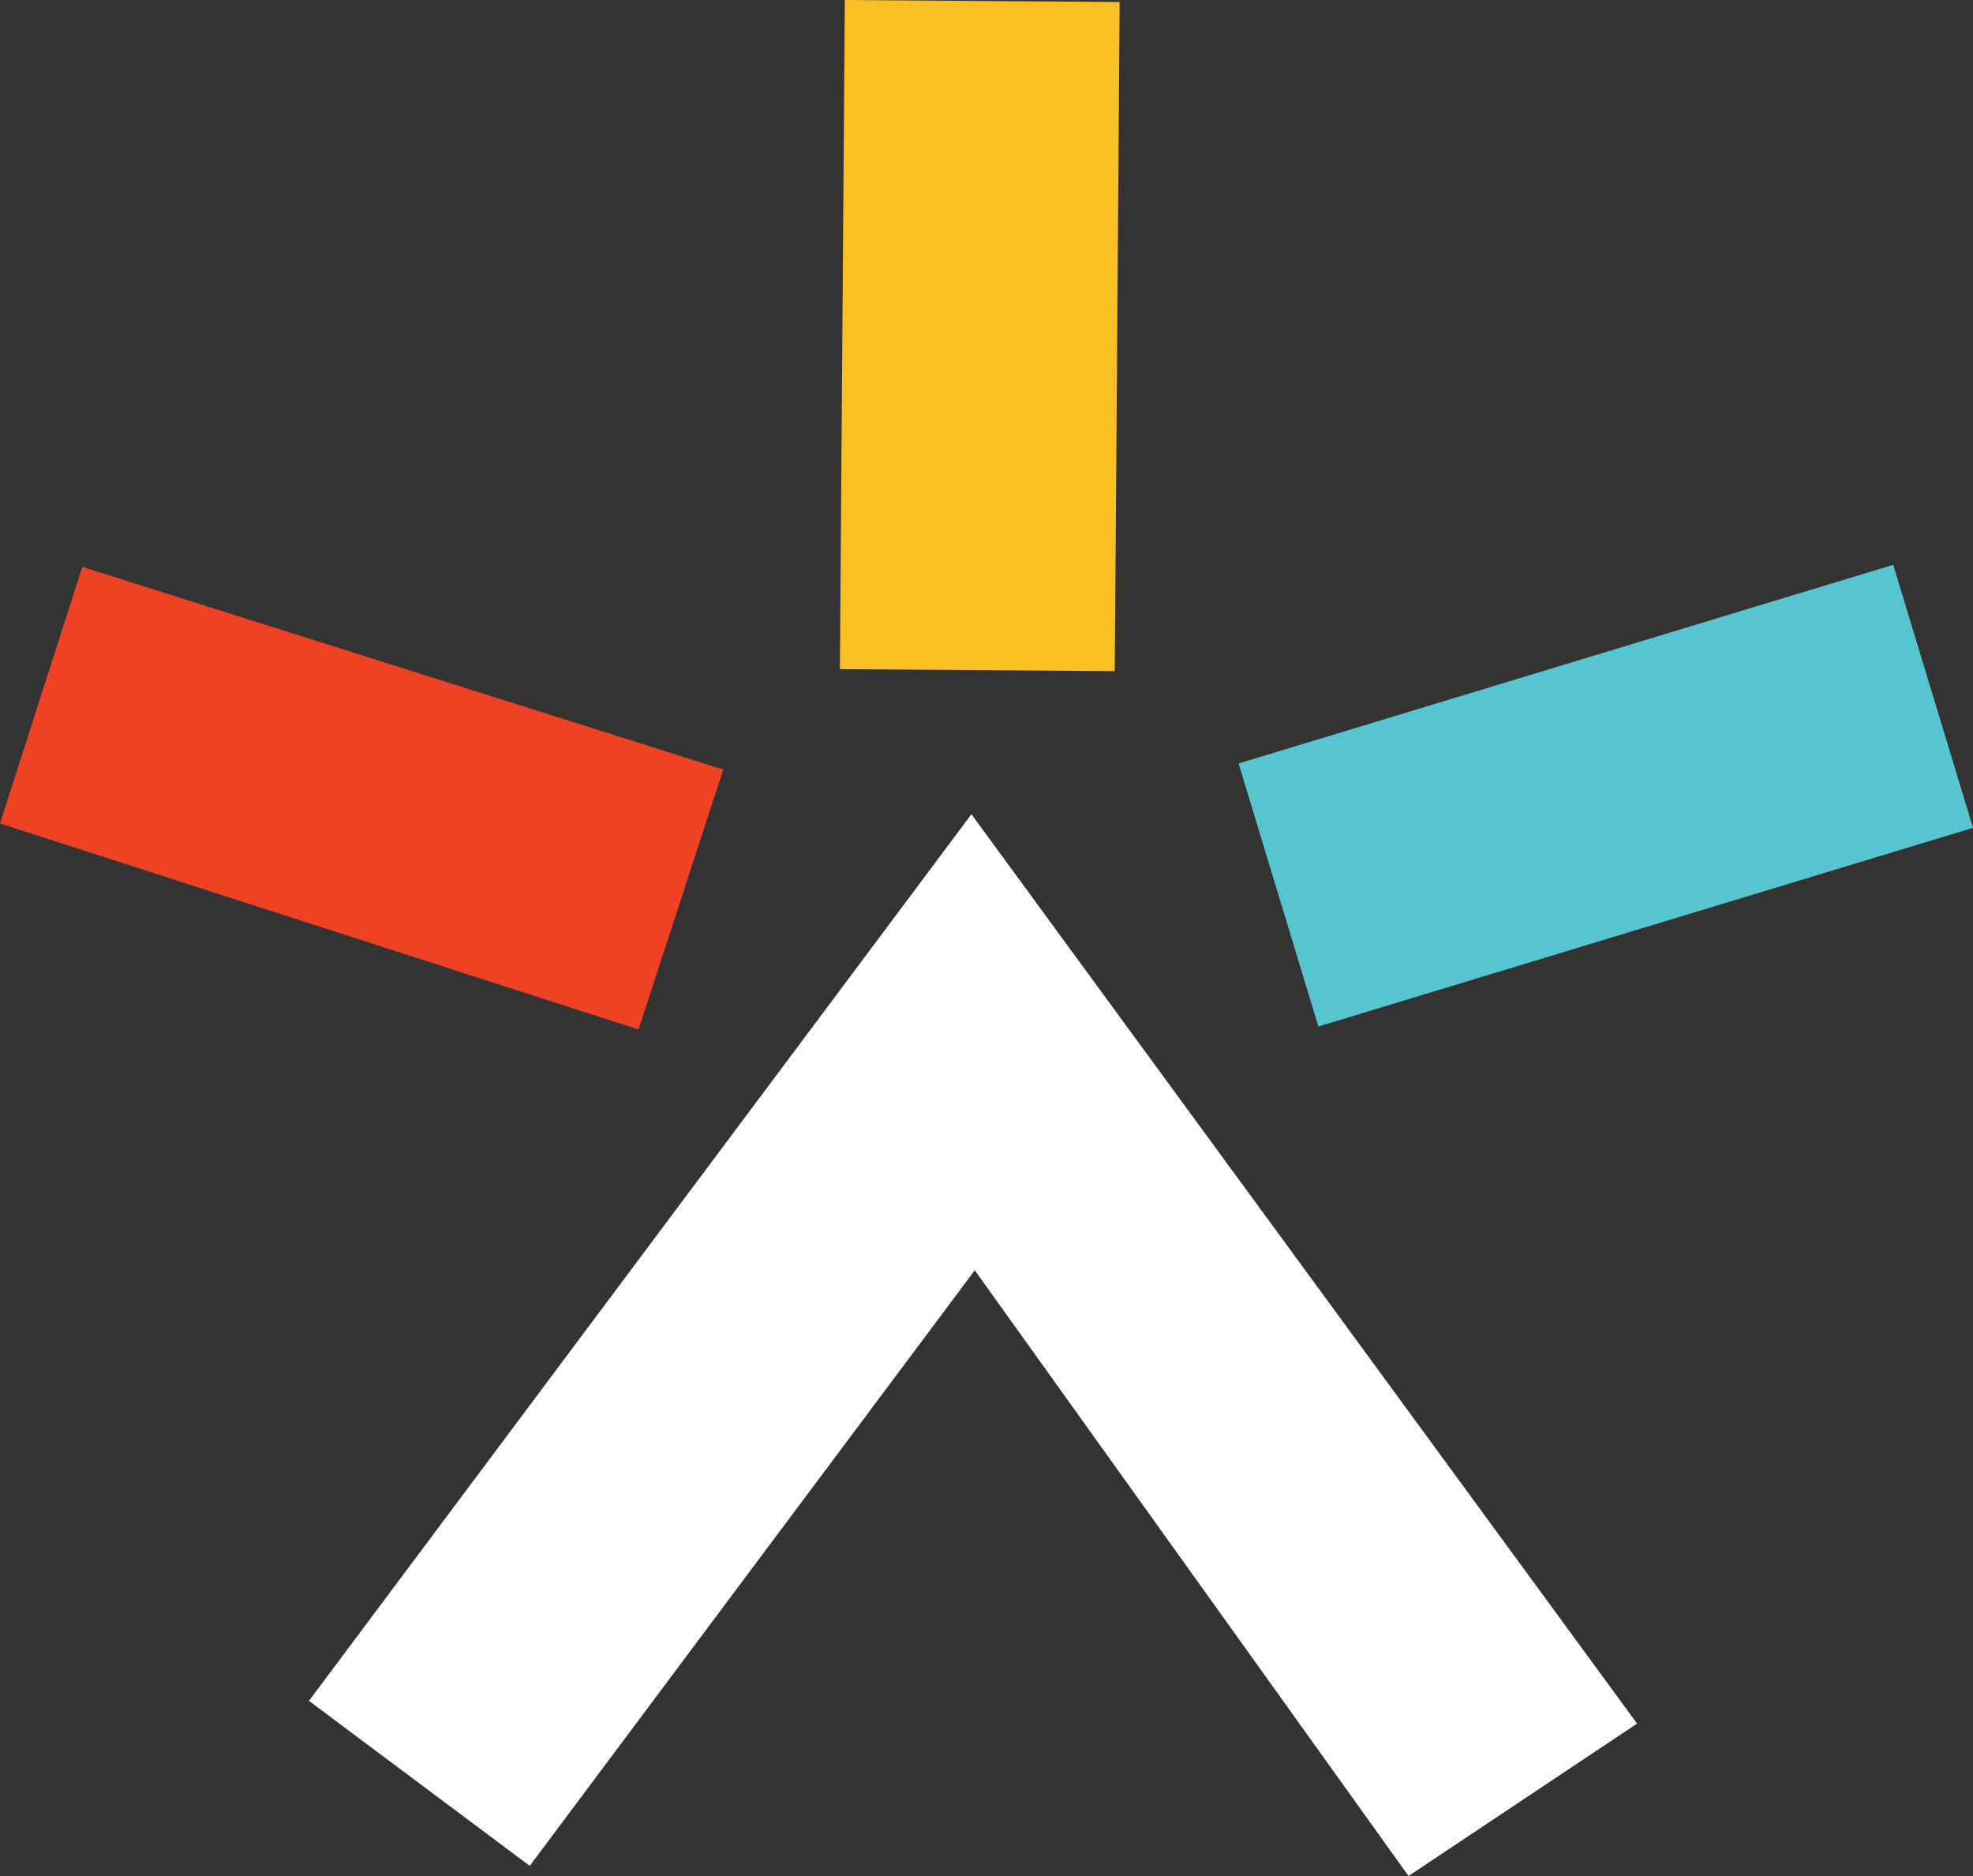
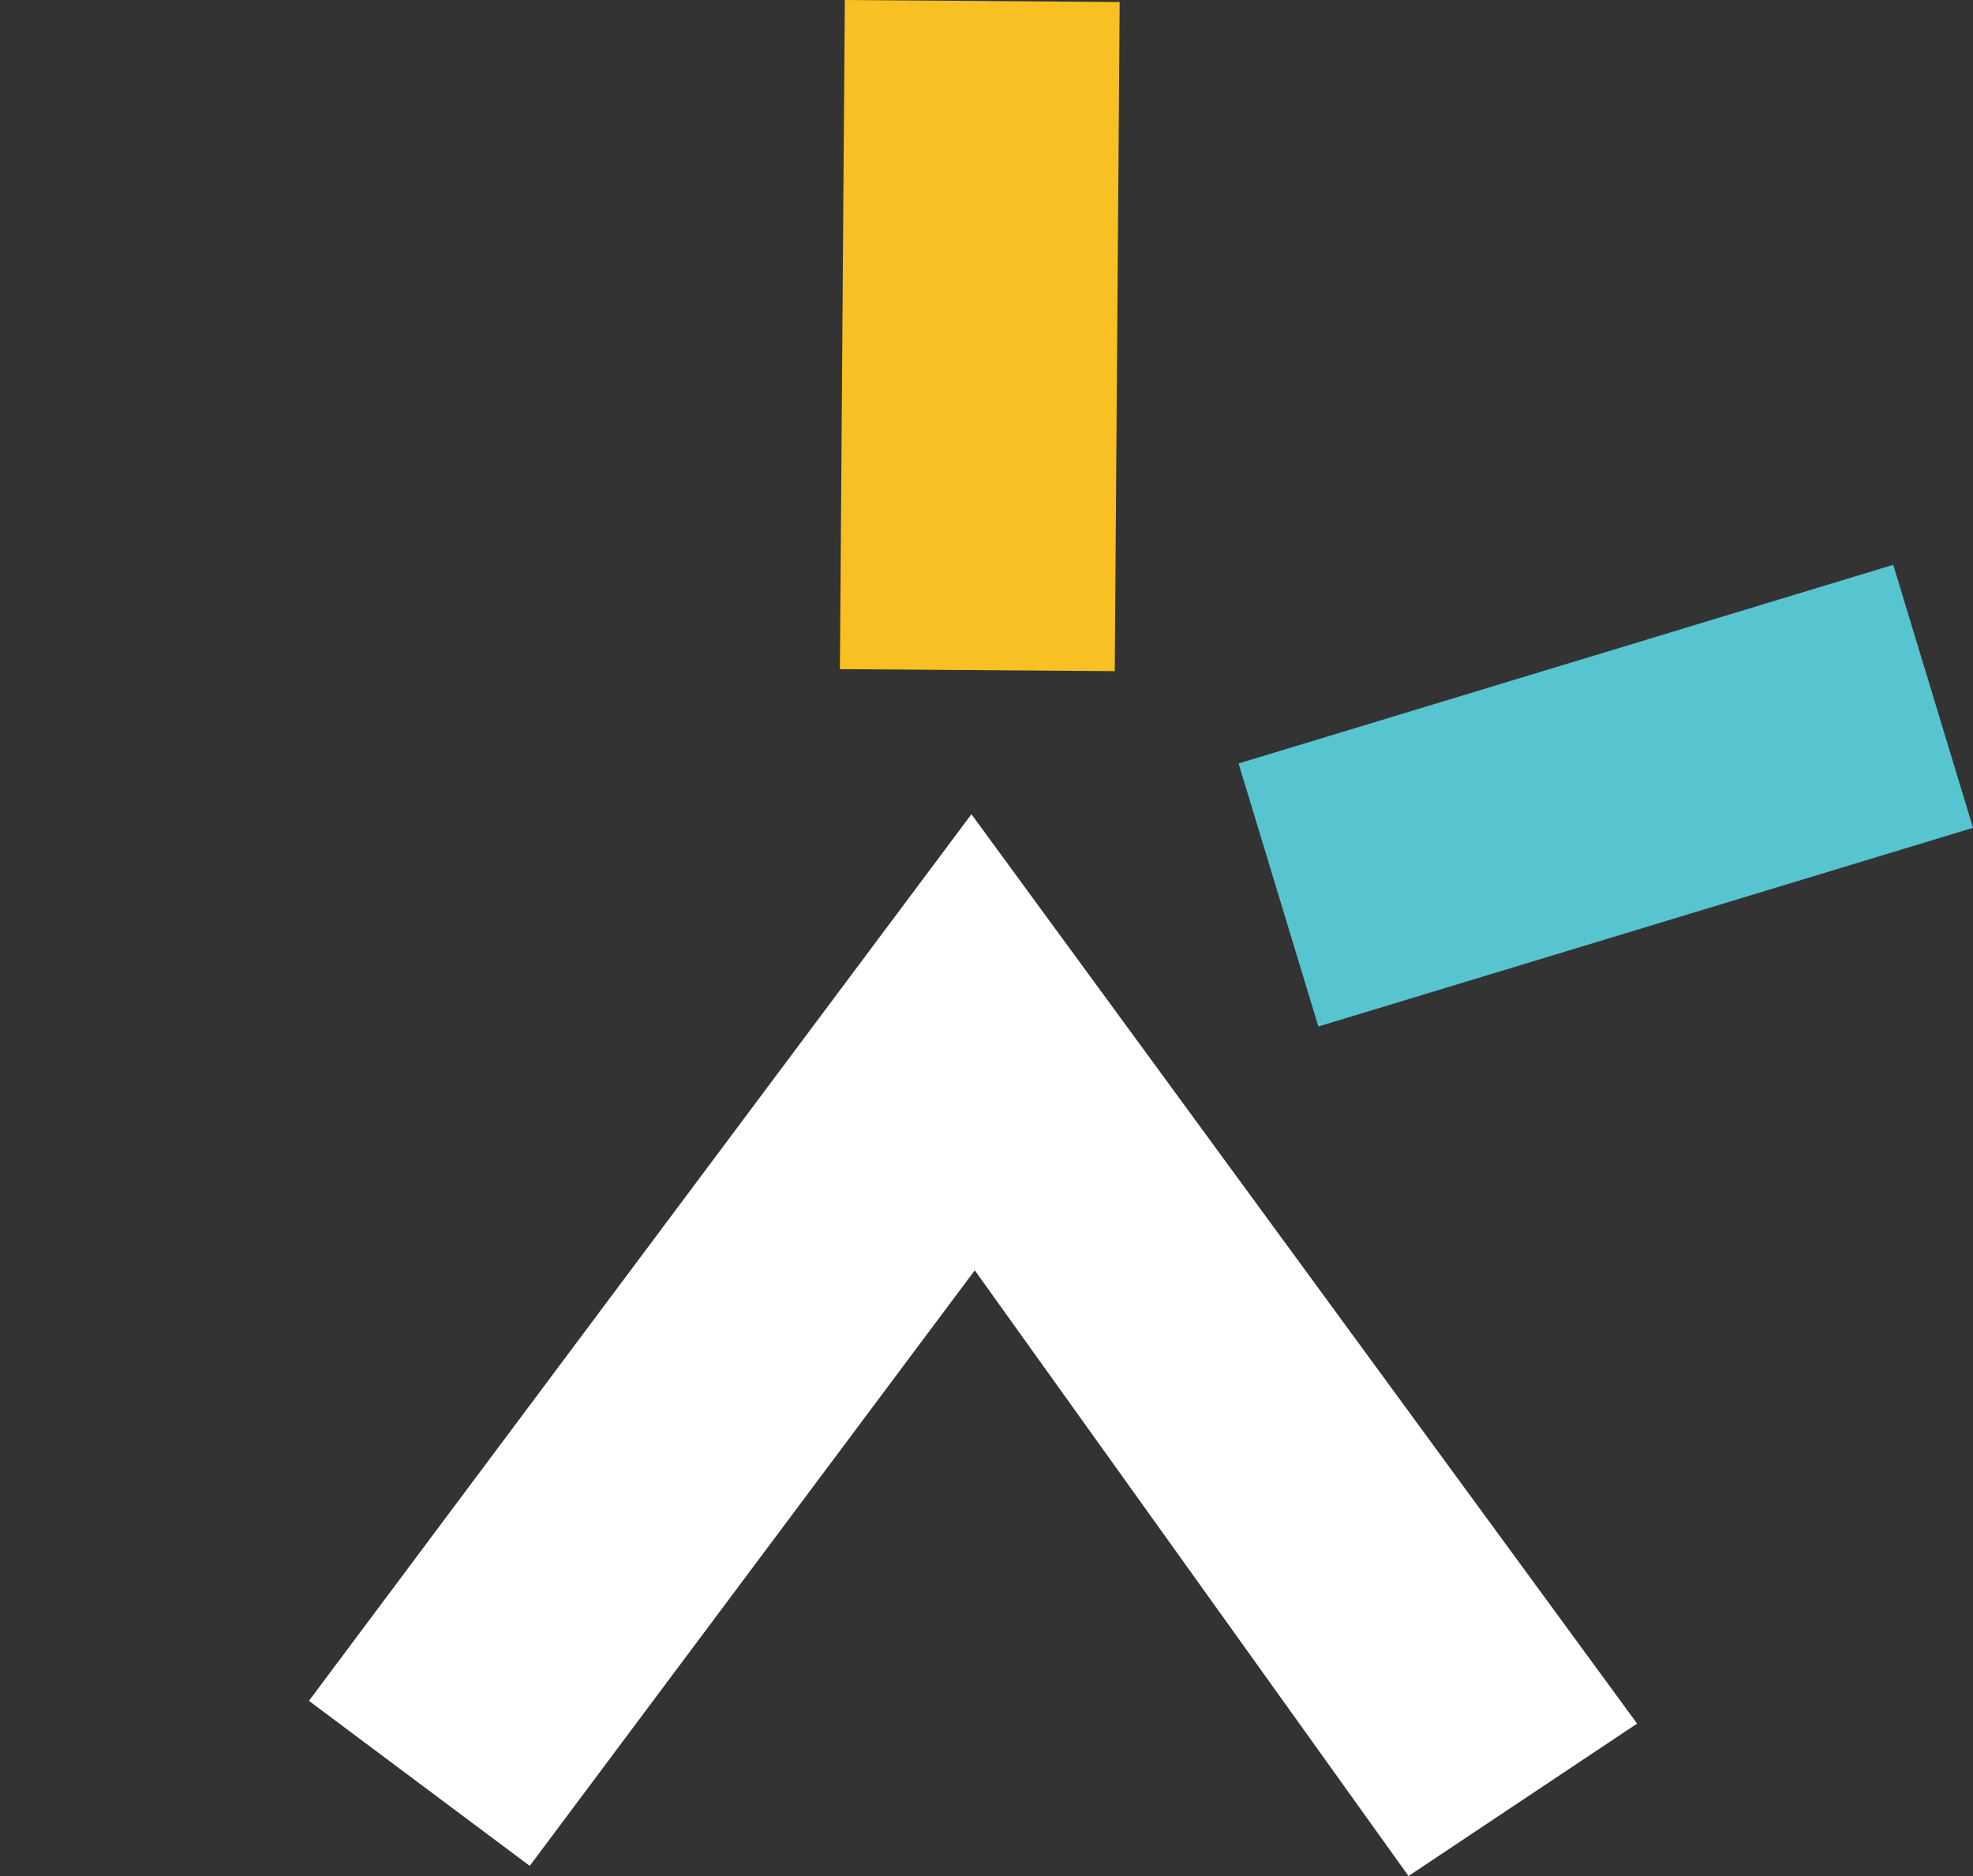
<svg xmlns="http://www.w3.org/2000/svg" viewBox="0 0 360 342.29">
  <rect x="0" y="0" width="360" height="342.29" fill="#333333" stroke="none" />
  <defs>
    <style>.cls-1{fill:#f8c022;}.cls-2{fill:#56c5d0;}.cls-3{fill:#ef4123;}.cls-3,.cls-4{fill-rule:evenodd;}.cls-4{fill:#fff;}</style>
  </defs>
  <g id="Layer_2" data-name="Layer 2">
    <g id="Layer_1-2" data-name="Layer 1">
      <rect class="cls-1" x="117.73" y="36.15" width="122.09" height="50.15" transform="translate(116.24 239.55) rotate(-89.58)" />
      <rect class="cls-2" x="230.59" y="120.08" width="124.83" height="50.15" transform="translate(-29.53 91.35) rotate(-16.88)" />
-       <polygon class="cls-3" points="0 150.25 15.01 103.43 131.97 140.41 116.51 187.84 0 150.25" />
      <polygon class="cls-4" points="56.37 310.33 177.25 148.56 298.71 314.48 257 342.29 177.86 231.78 96.66 340.44 56.37 310.33" />
    </g>
  </g>
</svg>